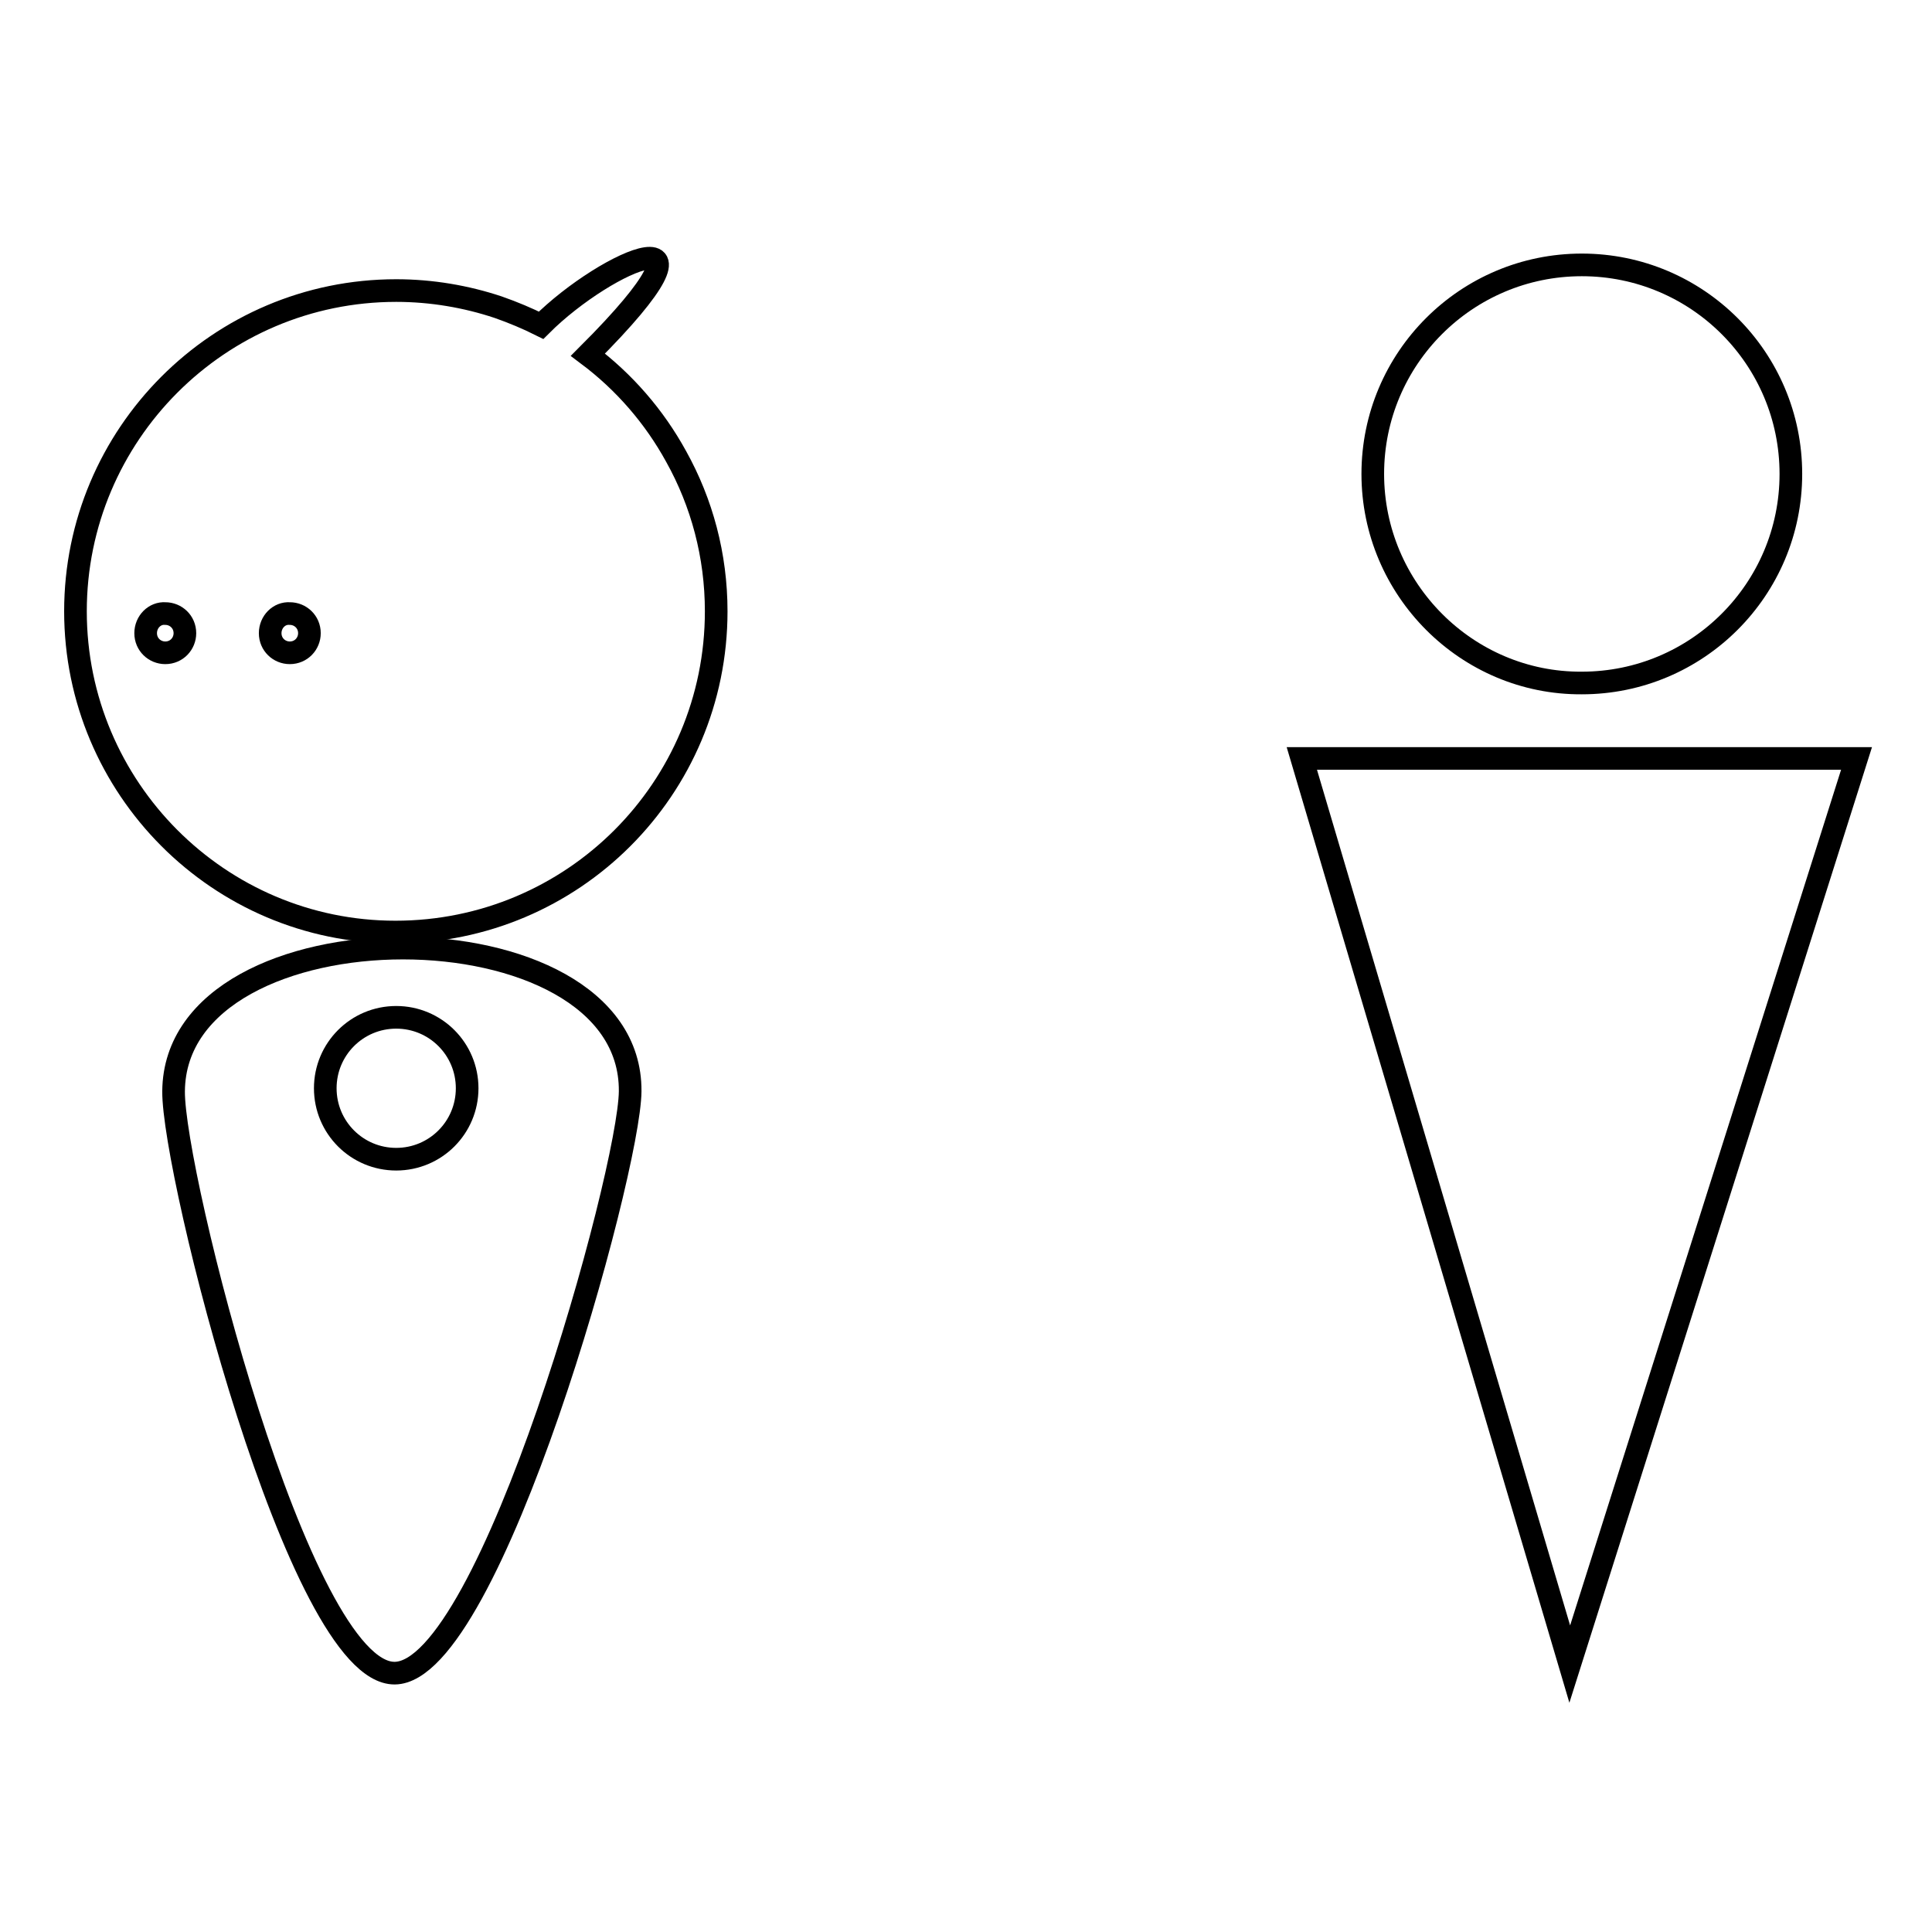
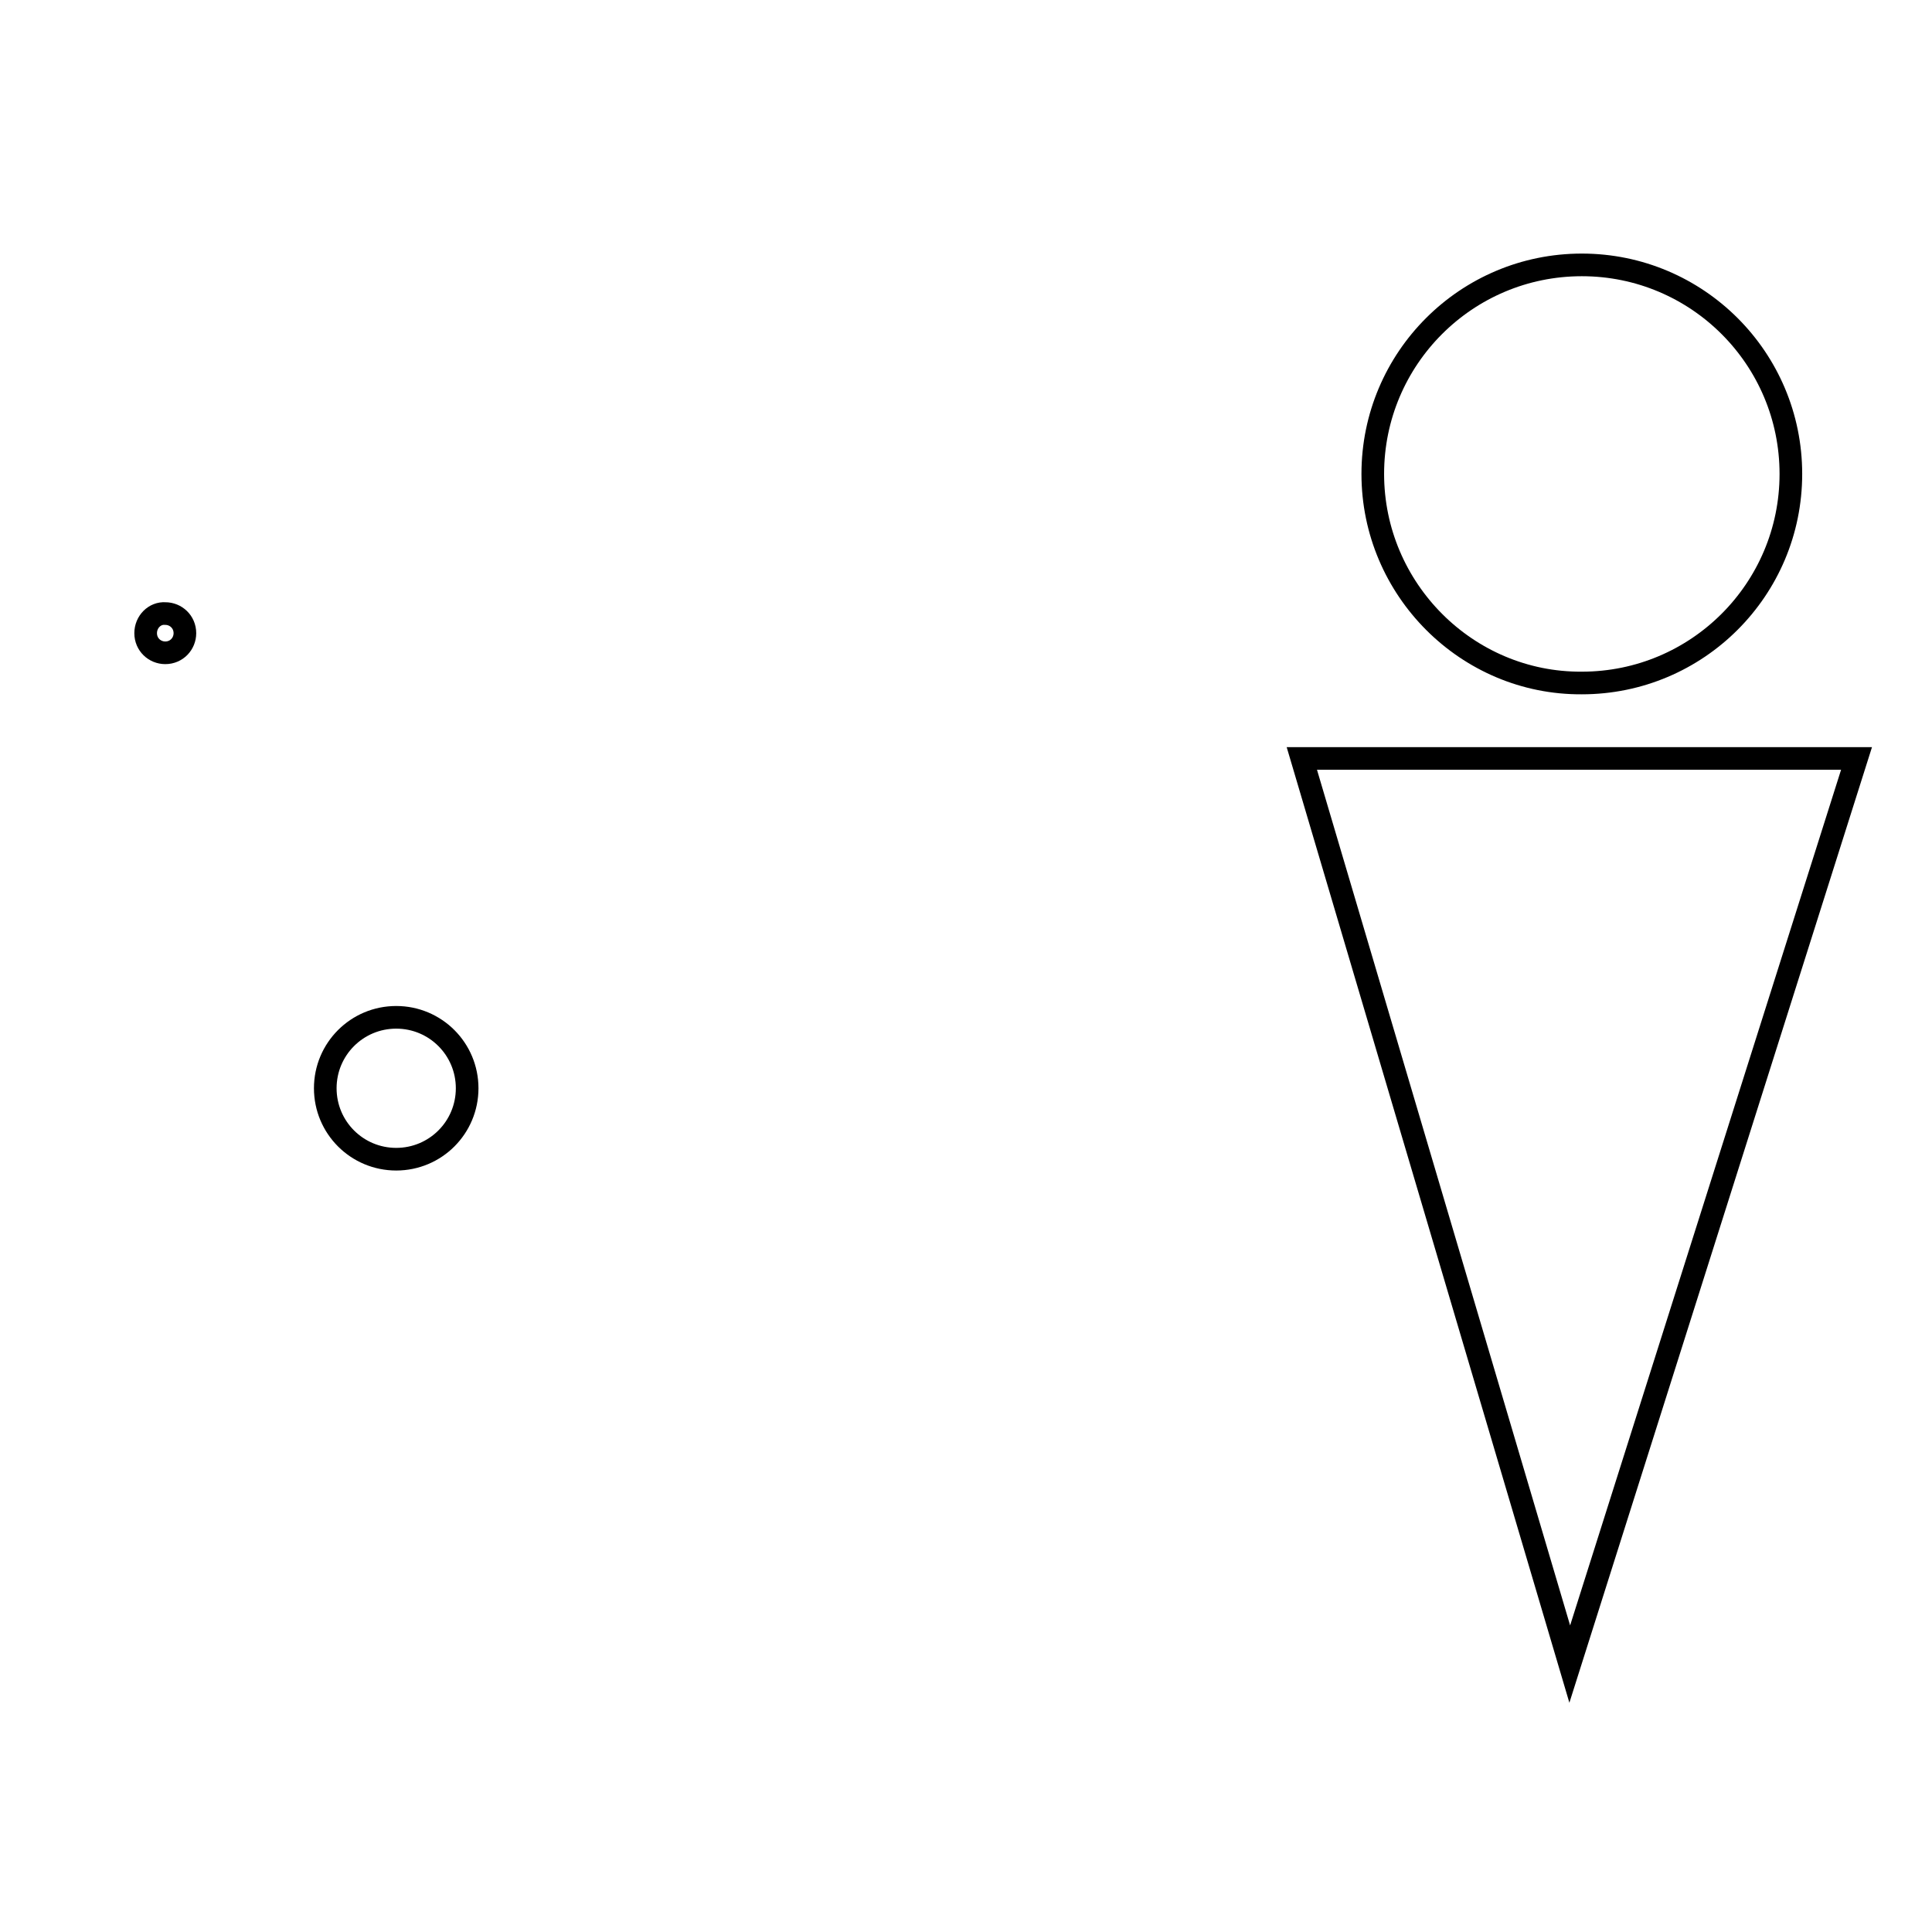
<svg xmlns="http://www.w3.org/2000/svg" version="1.1" x="0px" y="0px" viewBox="0 0 256 256" enable-background="new 0 0 256 256" xml:space="preserve">
  <g>
    <g>
      <path stroke-width="3" fill-opacity="0" stroke="#000000" d="M181.9,62.8c0-15.3,12.4-27.7,27.7-27.7c15.3,0,27.7,12.4,27.7,27.7c0,15.3-12.4,27.7-27.7,27.7C194.4,90.6,181.9,78.1,181.9,62.8z M172.5,100.5H246l-38,120L172.5,100.5z" />
-       <path stroke-width="3" fill-opacity="0" stroke="#000000" d="M94.9,81c0,23.5-19,42.5-42.5,42.5C29,123.5,10,104.4,10,81c0-23.4,19-42.5,42.5-42.5c4.7,0,9.3,0.8,13.5,2.2c2,0.7,3.9,1.5,5.7,2.4c8.8-8.8,26.2-16.1,6.2,3.9c4.8,3.6,8.8,8.2,11.7,13.5C93,66.6,94.9,73.6,94.9,81z" />
      <path stroke-width="3" fill-opacity="0" stroke="#000000" d="M19.3,83.9c0,1.5,1.2,2.6,2.6,2.6c1.5,0,2.6-1.2,2.6-2.6l0,0c0-1.5-1.2-2.6-2.6-2.6C20.5,81.2,19.3,82.4,19.3,83.9z" />
-       <path stroke-width="3" fill-opacity="0" stroke="#000000" d="M35.8,83.9c0,1.5,1.2,2.6,2.6,2.6c1.5,0,2.6-1.2,2.6-2.6c0-1.5-1.2-2.6-2.6-2.6C37,81.2,35.8,82.4,35.8,83.9z" />
-       <path stroke-width="3" fill-opacity="0" stroke="#000000" d="M23,144.6c-0.1,10.8,16.6,77.2,29.3,77.1c12.7-0.1,31.1-66.3,31.2-77.1C83.7,119.3,23.2,119.3,23,144.6z" />
      <path stroke-width="3" fill-opacity="0" stroke="#000000" d="M43.1,144.2c0,5.2,4.2,9.4,9.4,9.4s9.4-4.2,9.4-9.4l0,0c0-5.2-4.2-9.4-9.4-9.4C47.3,134.8,43.1,139,43.1,144.2C43.1,144.2,43.1,144.2,43.1,144.2z" />
    </g>
  </g>
</svg>